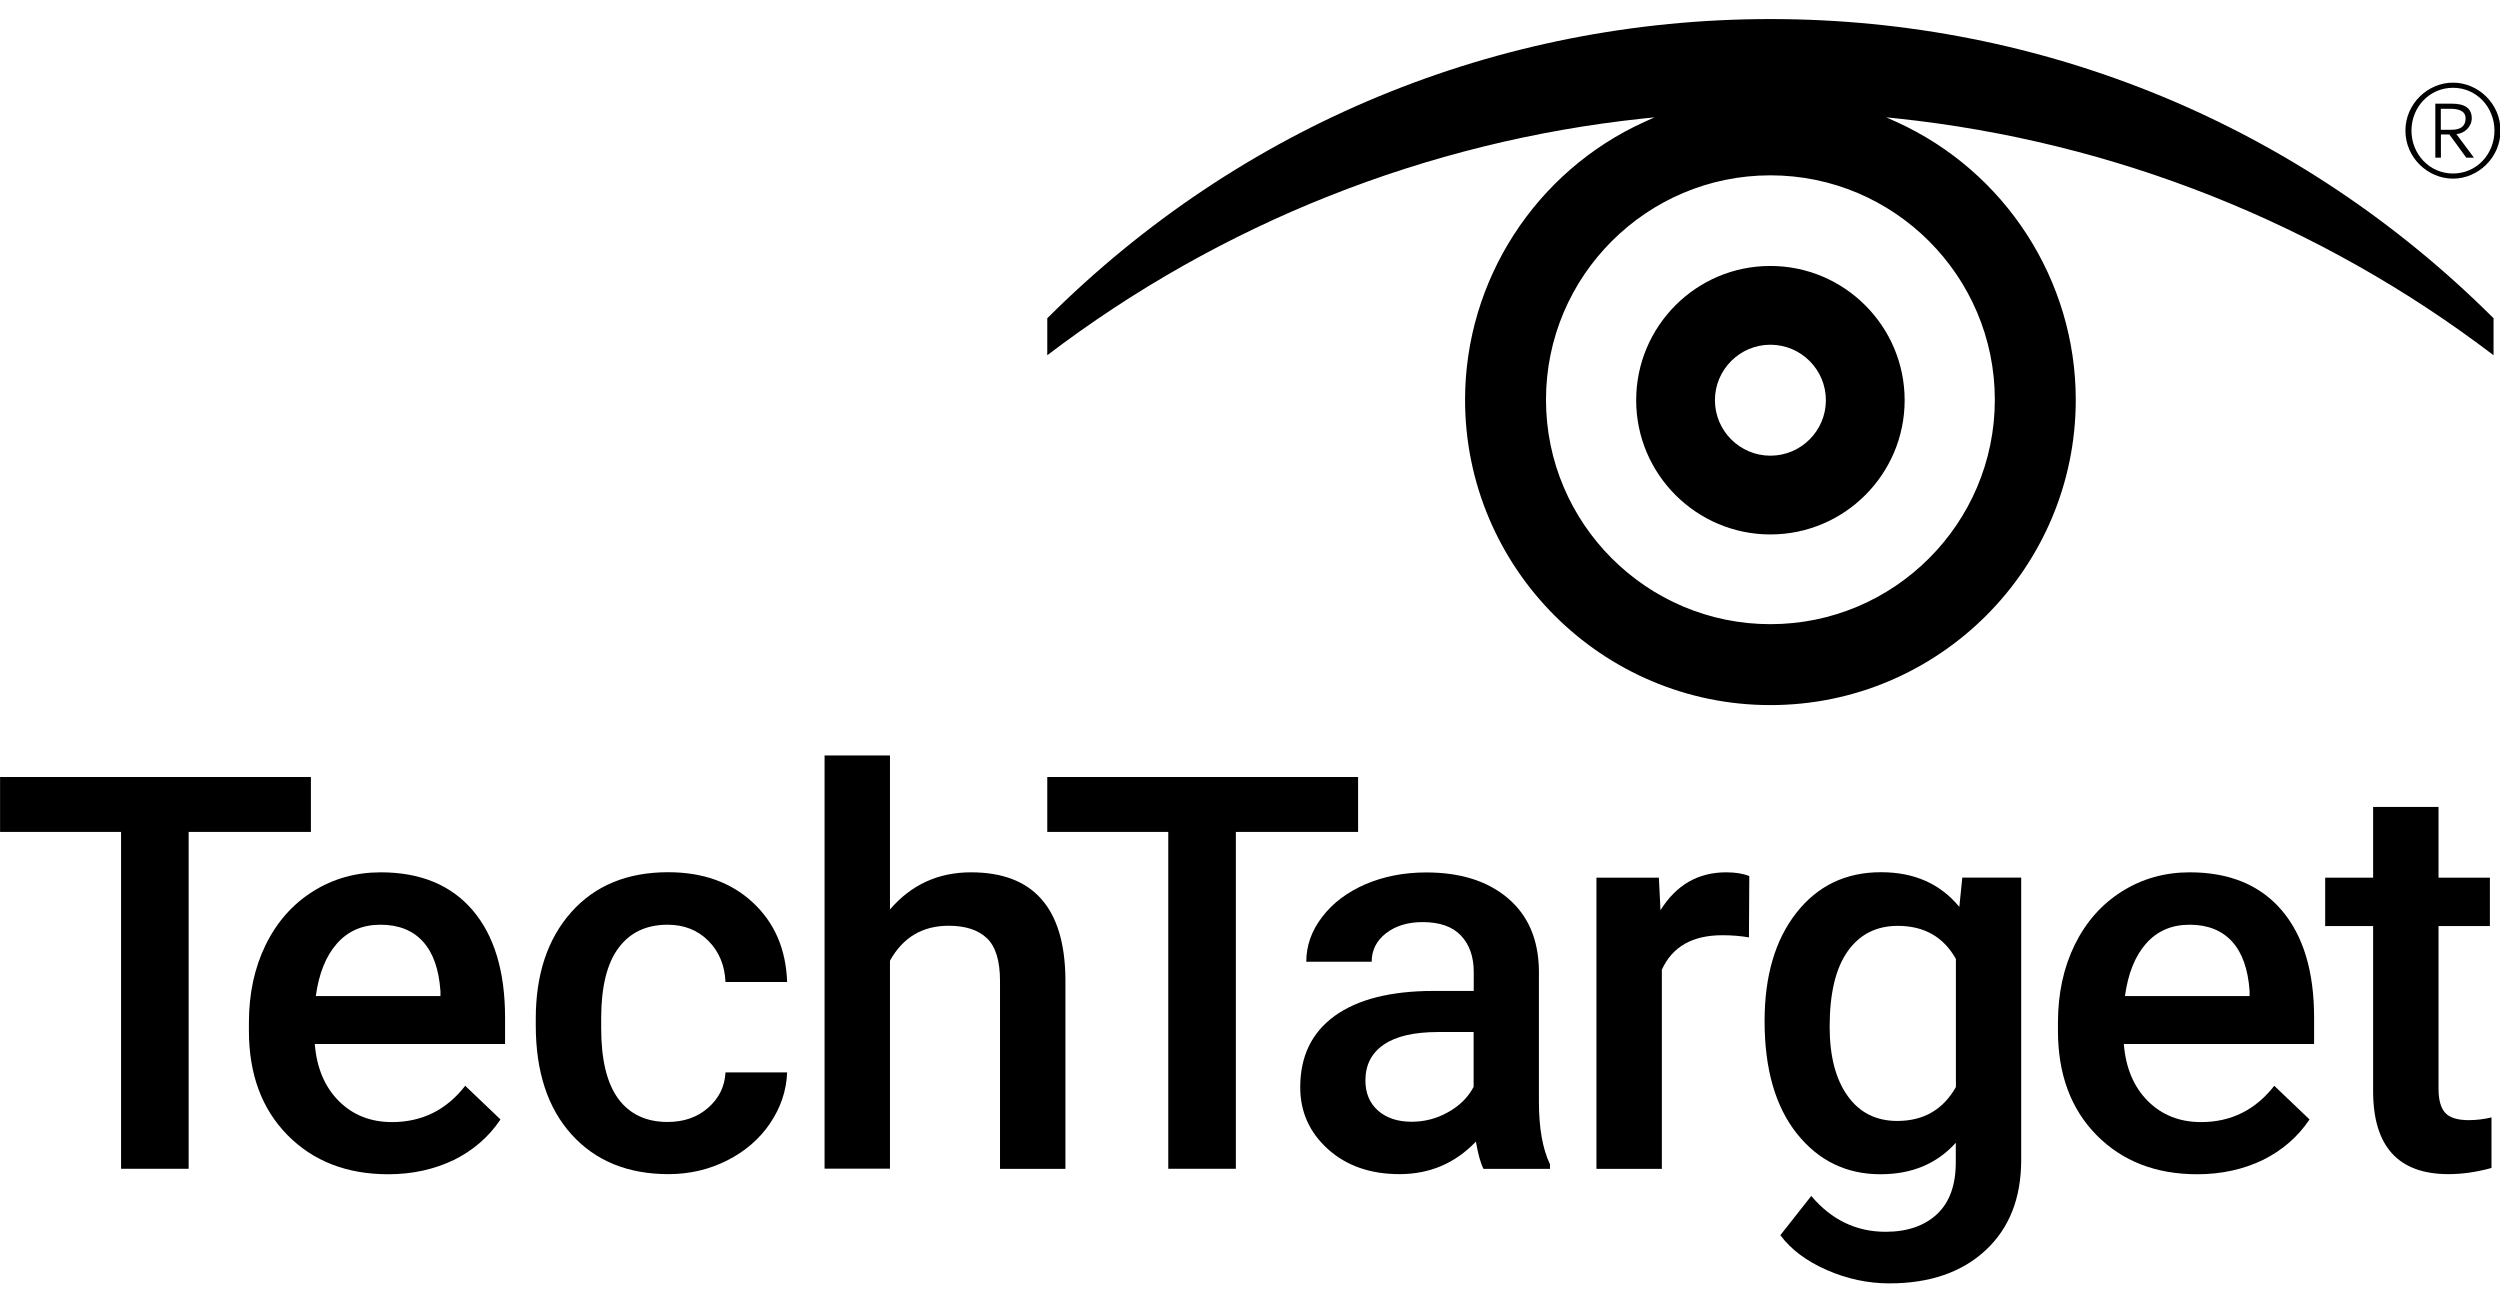
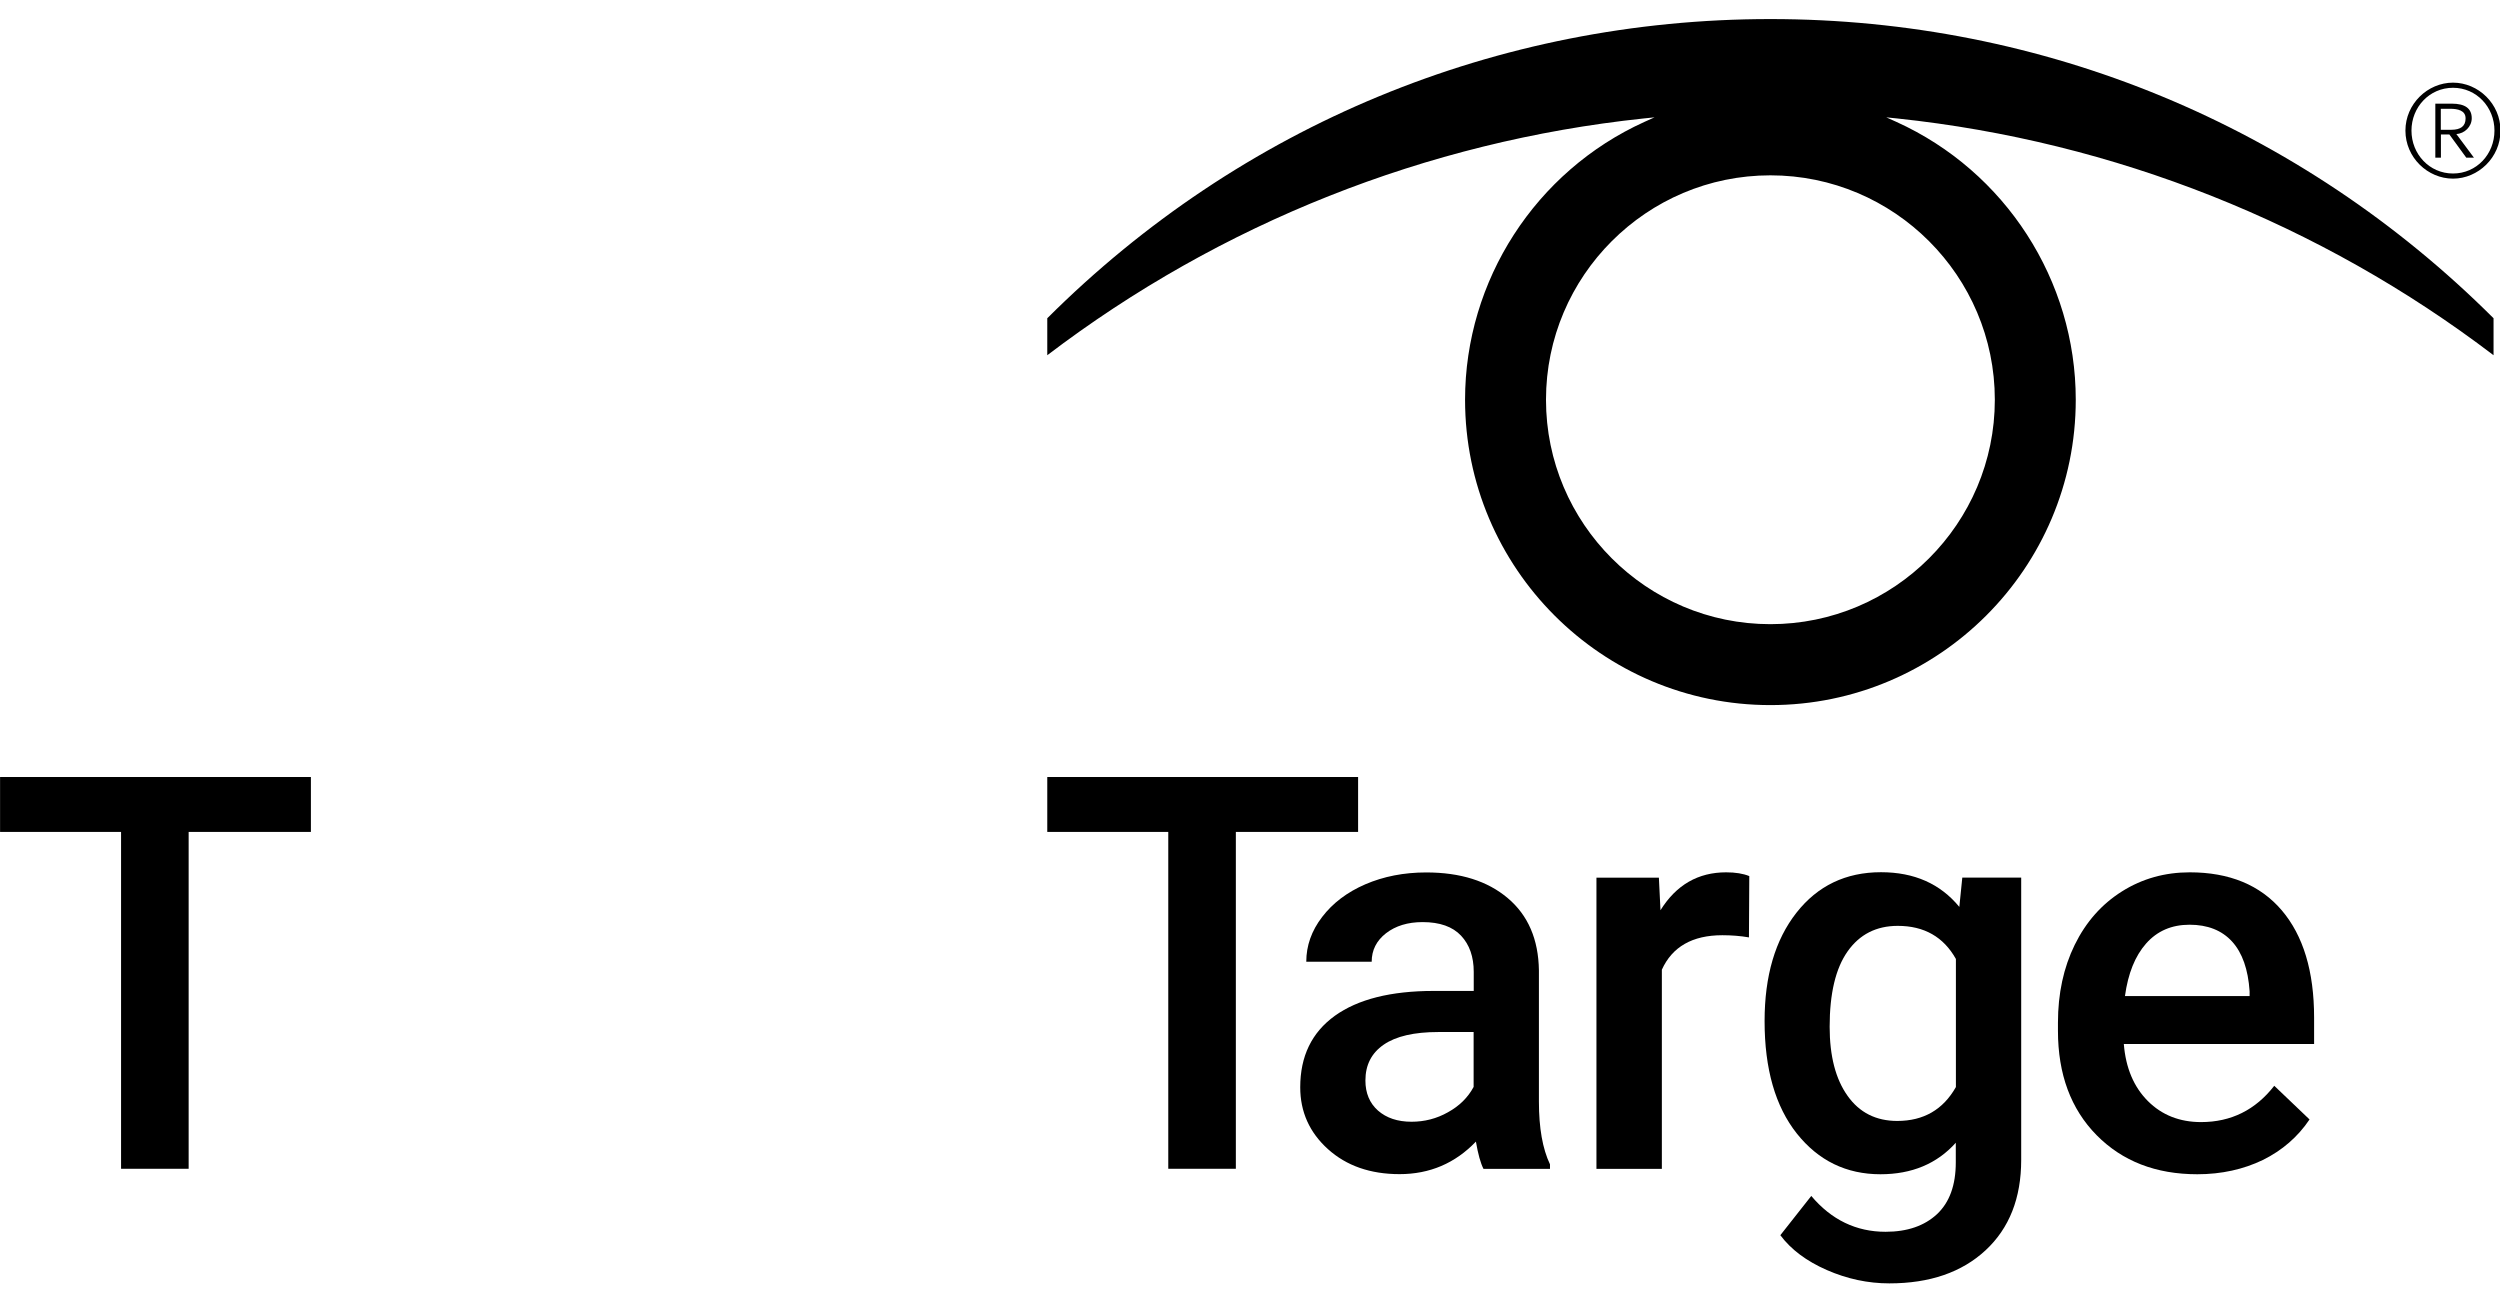
<svg xmlns="http://www.w3.org/2000/svg" id="techtarget-logo" viewBox="0 0 288 150" version="1.1" xml:space="preserve" style="fill-rule:evenodd;clip-rule:evenodd;stroke-linejoin:round;stroke-miterlimit:2;">
  <g transform="matrix(1.315,0,0,1.315,-46.359,-43.382)">
    <g>
      <g>
        <path d="M62.49,105.87L51.78,105.87L51.78,135.38L45.86,135.38L45.86,105.87L35.26,105.87L35.26,101.06L62.49,101.06L62.49,105.87Z">
-                 </path>
-         <path d="M69.27,135.86C65.64,135.86 62.7,134.72 60.44,132.43C58.19,130.14 57.06,127.1 57.06,123.29L57.06,122.58C57.06,120.03 57.55,117.76 58.53,115.76C59.51,113.76 60.89,112.2 62.67,111.08C64.45,109.96 66.43,109.41 68.61,109.41C72.08,109.41 74.77,110.52 76.66,112.73C78.55,114.95 79.5,118.08 79.5,122.14L79.5,124.45L62.83,124.45C63,126.56 63.71,128.22 64.94,129.45C66.17,130.68 67.73,131.29 69.6,131.29C72.22,131.29 74.36,130.23 76.01,128.11L79.1,131.06C78.08,132.58 76.71,133.77 75.01,134.61C73.3,135.43 71.39,135.86 69.27,135.86ZM68.58,114C67.01,114 65.74,114.55 64.77,115.65C63.8,116.75 63.19,118.28 62.92,120.25L73.84,120.25L73.84,119.83C73.71,117.91 73.2,116.46 72.31,115.48C71.41,114.49 70.17,114 68.58,114Z">
-                 </path>
-         <path d="M93.74,131.28C95.17,131.28 96.36,130.86 97.3,130.03C98.24,129.2 98.75,128.17 98.81,126.94L104.21,126.94C104.15,128.53 103.65,130.01 102.73,131.38C101.8,132.76 100.55,133.84 98.96,134.65C97.37,135.45 95.66,135.85 93.82,135.85C90.25,135.85 87.42,134.69 85.33,132.38C83.24,130.07 82.19,126.88 82.19,122.81L82.19,122.22C82.19,118.34 83.23,115.23 85.3,112.9C87.37,110.57 90.2,109.4 93.79,109.4C96.82,109.4 99.29,110.28 101.2,112.05C103.11,113.82 104.11,116.14 104.21,119.02L98.81,119.02C98.75,117.56 98.25,116.36 97.31,115.41C96.37,114.47 95.18,114 93.74,114C91.88,114 90.46,114.67 89.45,116.02C88.44,117.36 87.93,119.4 87.92,122.14L87.92,123.06C87.92,125.83 88.42,127.89 89.42,129.25C90.42,130.6 91.86,131.28 93.74,131.28Z">
-                 </path>
-         <path d="M113.22,112.66C115.09,110.49 117.45,109.41 120.32,109.41C125.76,109.41 128.52,112.51 128.59,118.72L128.59,135.39L122.86,135.39L122.86,118.93C122.86,117.17 122.48,115.92 121.72,115.19C120.96,114.46 119.84,114.09 118.36,114.09C116.07,114.09 114.35,115.11 113.22,117.15L113.22,135.37L107.49,135.37L107.49,99.17L113.22,99.17L113.22,112.66Z">
                </path>
        <path d="M154.23,105.87L143.52,105.87L143.52,135.38L137.6,135.38L137.6,105.87L127,105.87L127,101.06L154.23,101.06L154.23,105.87Z">
                </path>
        <path d="M165.21,135.38C164.96,134.89 164.74,134.1 164.55,133C162.73,134.9 160.5,135.85 157.86,135.85C155.3,135.85 153.21,135.12 151.59,133.66C149.97,132.2 149.16,130.39 149.16,128.24C149.16,125.52 150.17,123.44 152.19,121.98C154.21,120.53 157.1,119.8 160.85,119.8L164.36,119.8L164.36,118.13C164.36,116.81 163.99,115.75 163.25,114.96C162.51,114.17 161.39,113.77 159.88,113.77C158.58,113.77 157.51,114.1 156.67,114.75C155.84,115.4 155.42,116.23 155.42,117.24L149.69,117.24C149.69,115.84 150.15,114.53 151.08,113.32C152.01,112.1 153.27,111.15 154.86,110.46C156.46,109.77 158.24,109.42 160.2,109.42C163.19,109.42 165.57,110.17 167.34,111.67C169.12,113.17 170.03,115.28 170.07,118L170.07,129.5C170.07,131.8 170.39,133.63 171.04,134.99L171.04,135.39L165.21,135.39L165.21,135.38ZM158.91,131.26C160.04,131.26 161.11,130.99 162.1,130.43C163.1,129.88 163.85,129.14 164.35,128.21L164.35,123.4L161.26,123.4C159.14,123.4 157.54,123.77 156.47,124.51C155.4,125.25 154.87,126.29 154.87,127.65C154.87,128.75 155.24,129.63 155.97,130.28C156.71,130.93 157.69,131.26 158.91,131.26Z">
                </path>
        <path d="M188.47,115.11C187.72,114.98 186.94,114.92 186.14,114.92C183.52,114.92 181.75,115.93 180.84,117.94L180.84,135.39L175.11,135.39L175.11,109.88L180.58,109.88L180.72,112.73C182.1,110.51 184.02,109.41 186.47,109.41C187.29,109.41 187.96,109.52 188.5,109.74L188.47,115.11Z">
                </path>
        <path d="M189.84,122.44C189.84,118.48 190.77,115.32 192.63,112.95C194.49,110.58 196.96,109.4 200.04,109.4C202.95,109.4 205.23,110.41 206.9,112.44L207.16,109.87L212.32,109.87L212.32,134.6C212.32,137.95 211.28,140.59 209.2,142.52C207.12,144.45 204.31,145.42 200.77,145.42C198.9,145.42 197.07,145.03 195.29,144.25C193.51,143.47 192.15,142.45 191.22,141.2L193.93,137.76C195.69,139.85 197.86,140.9 200.44,140.9C202.34,140.9 203.84,140.38 204.94,139.36C206.04,138.33 206.59,136.82 206.59,134.82L206.59,133.1C204.94,134.94 202.74,135.86 199.99,135.86C197,135.86 194.56,134.67 192.67,132.3C190.78,129.92 189.84,126.64 189.84,122.44ZM195.54,122.94C195.54,125.5 196.06,127.52 197.11,128.99C198.15,130.46 199.61,131.19 201.46,131.19C203.77,131.19 205.48,130.2 206.6,128.22L206.6,117C205.52,115.07 203.82,114.1 201.51,114.1C199.62,114.1 198.16,114.85 197.11,116.34C196.06,117.83 195.54,120.03 195.54,122.94Z">
                </path>
        <path d="M227.75,135.86C224.12,135.86 221.18,134.72 218.92,132.43C216.67,130.14 215.54,127.1 215.54,123.29L215.54,122.58C215.54,120.03 216.03,117.76 217.01,115.76C217.99,113.76 219.37,112.2 221.15,111.08C222.93,109.96 224.91,109.41 227.09,109.41C230.56,109.41 233.25,110.52 235.14,112.73C237.03,114.95 237.98,118.08 237.98,122.14L237.98,124.45L221.31,124.45C221.48,126.56 222.19,128.22 223.42,129.45C224.65,130.68 226.21,131.29 228.08,131.29C230.7,131.29 232.84,130.23 234.49,128.11L237.58,131.06C236.56,132.58 235.19,133.77 233.49,134.61C231.79,135.43 229.87,135.86 227.75,135.86ZM227.07,114C225.5,114 224.23,114.55 223.26,115.65C222.29,116.75 221.68,118.28 221.41,120.25L232.33,120.25L232.33,119.83C232.2,117.91 231.69,116.46 230.8,115.48C229.9,114.49 228.65,114 227.07,114Z">
                </path>
-         <path d="M248.88,103.68L248.88,109.88L253.38,109.88L253.38,114.12L248.88,114.12L248.88,128.36C248.88,129.34 249.07,130.04 249.46,130.47C249.84,130.9 250.53,131.12 251.52,131.12C252.18,131.12 252.85,131.04 253.52,130.88L253.52,135.31C252.22,135.67 250.96,135.85 249.75,135.85C245.35,135.85 243.15,133.42 243.15,128.57L243.15,114.12L238.95,114.12L238.95,109.88L243.15,109.88L243.15,103.68L248.88,103.68Z">
-                 </path>
      </g>
      <path d="M250.15,48.64C247.93,48.64 245.98,46.79 245.98,44.43C245.98,42.09 247.93,40.23 250.15,40.23C252.36,40.23 254.31,42.08 254.31,44.43C254.31,46.79 252.35,48.64 250.15,48.64M250.15,40.68C248.08,40.68 246.51,42.38 246.51,44.43C246.51,46.49 248.08,48.19 250.15,48.19C252.22,48.19 253.78,46.49 253.78,44.43C253.78,42.38 252.21,40.68 250.15,40.68M251.31,46.8L249.83,44.77L249.09,44.77L249.09,46.8L248.6,46.8L248.6,42.07L250.03,42.07C251.22,42.07 251.79,42.5 251.79,43.35C251.79,44.09 251.15,44.7 250.44,44.73L251.98,46.8L251.31,46.8ZM249.9,42.52L249.08,42.52L249.08,44.36L250,44.36C250.82,44.36 251.25,44.04 251.25,43.37C251.26,42.66 250.55,42.52 249.9,42.52">
            </path>
      <g>
        <path d="M253.7,64.11L253.7,60.87C236.76,43.97 214.26,34.66 190.35,34.66C166.43,34.66 143.94,43.97 127,60.87L127,64.11C142.19,52.55 160.24,45.38 179.23,43.37L180.2,43.27L179.31,43.67C169.77,48 163.6,57.56 163.6,68.01C163.6,82.76 175.6,94.76 190.35,94.76C205.1,94.76 217.1,82.76 217.1,68.01C217.1,57.56 210.94,48 201.39,43.67L200.5,43.27L201.47,43.37C220.46,45.38 238.52,52.55 253.7,64.11ZM210.01,68.01C210.01,78.85 201.19,87.67 190.35,87.67C179.51,87.67 170.69,78.85 170.69,68.01C170.69,57.17 179.51,48.35 190.35,48.35C201.19,48.35 210.01,57.17 210.01,68.01Z">
                </path>
-         <path d="M178.59,68.05C178.59,74.54 183.87,79.81 190.35,79.81C196.84,79.81 202.11,74.53 202.11,68.05C202.11,61.57 196.83,56.29 190.35,56.29C183.86,56.28 178.59,61.56 178.59,68.05ZM195.21,68.05C195.21,70.73 193.03,72.91 190.35,72.91C187.67,72.91 185.49,70.73 185.49,68.05C185.49,65.37 187.67,63.19 190.35,63.19C193.03,63.19 195.21,65.37 195.21,68.05Z">
-                 </path>
      </g>
    </g>
  </g>
</svg>